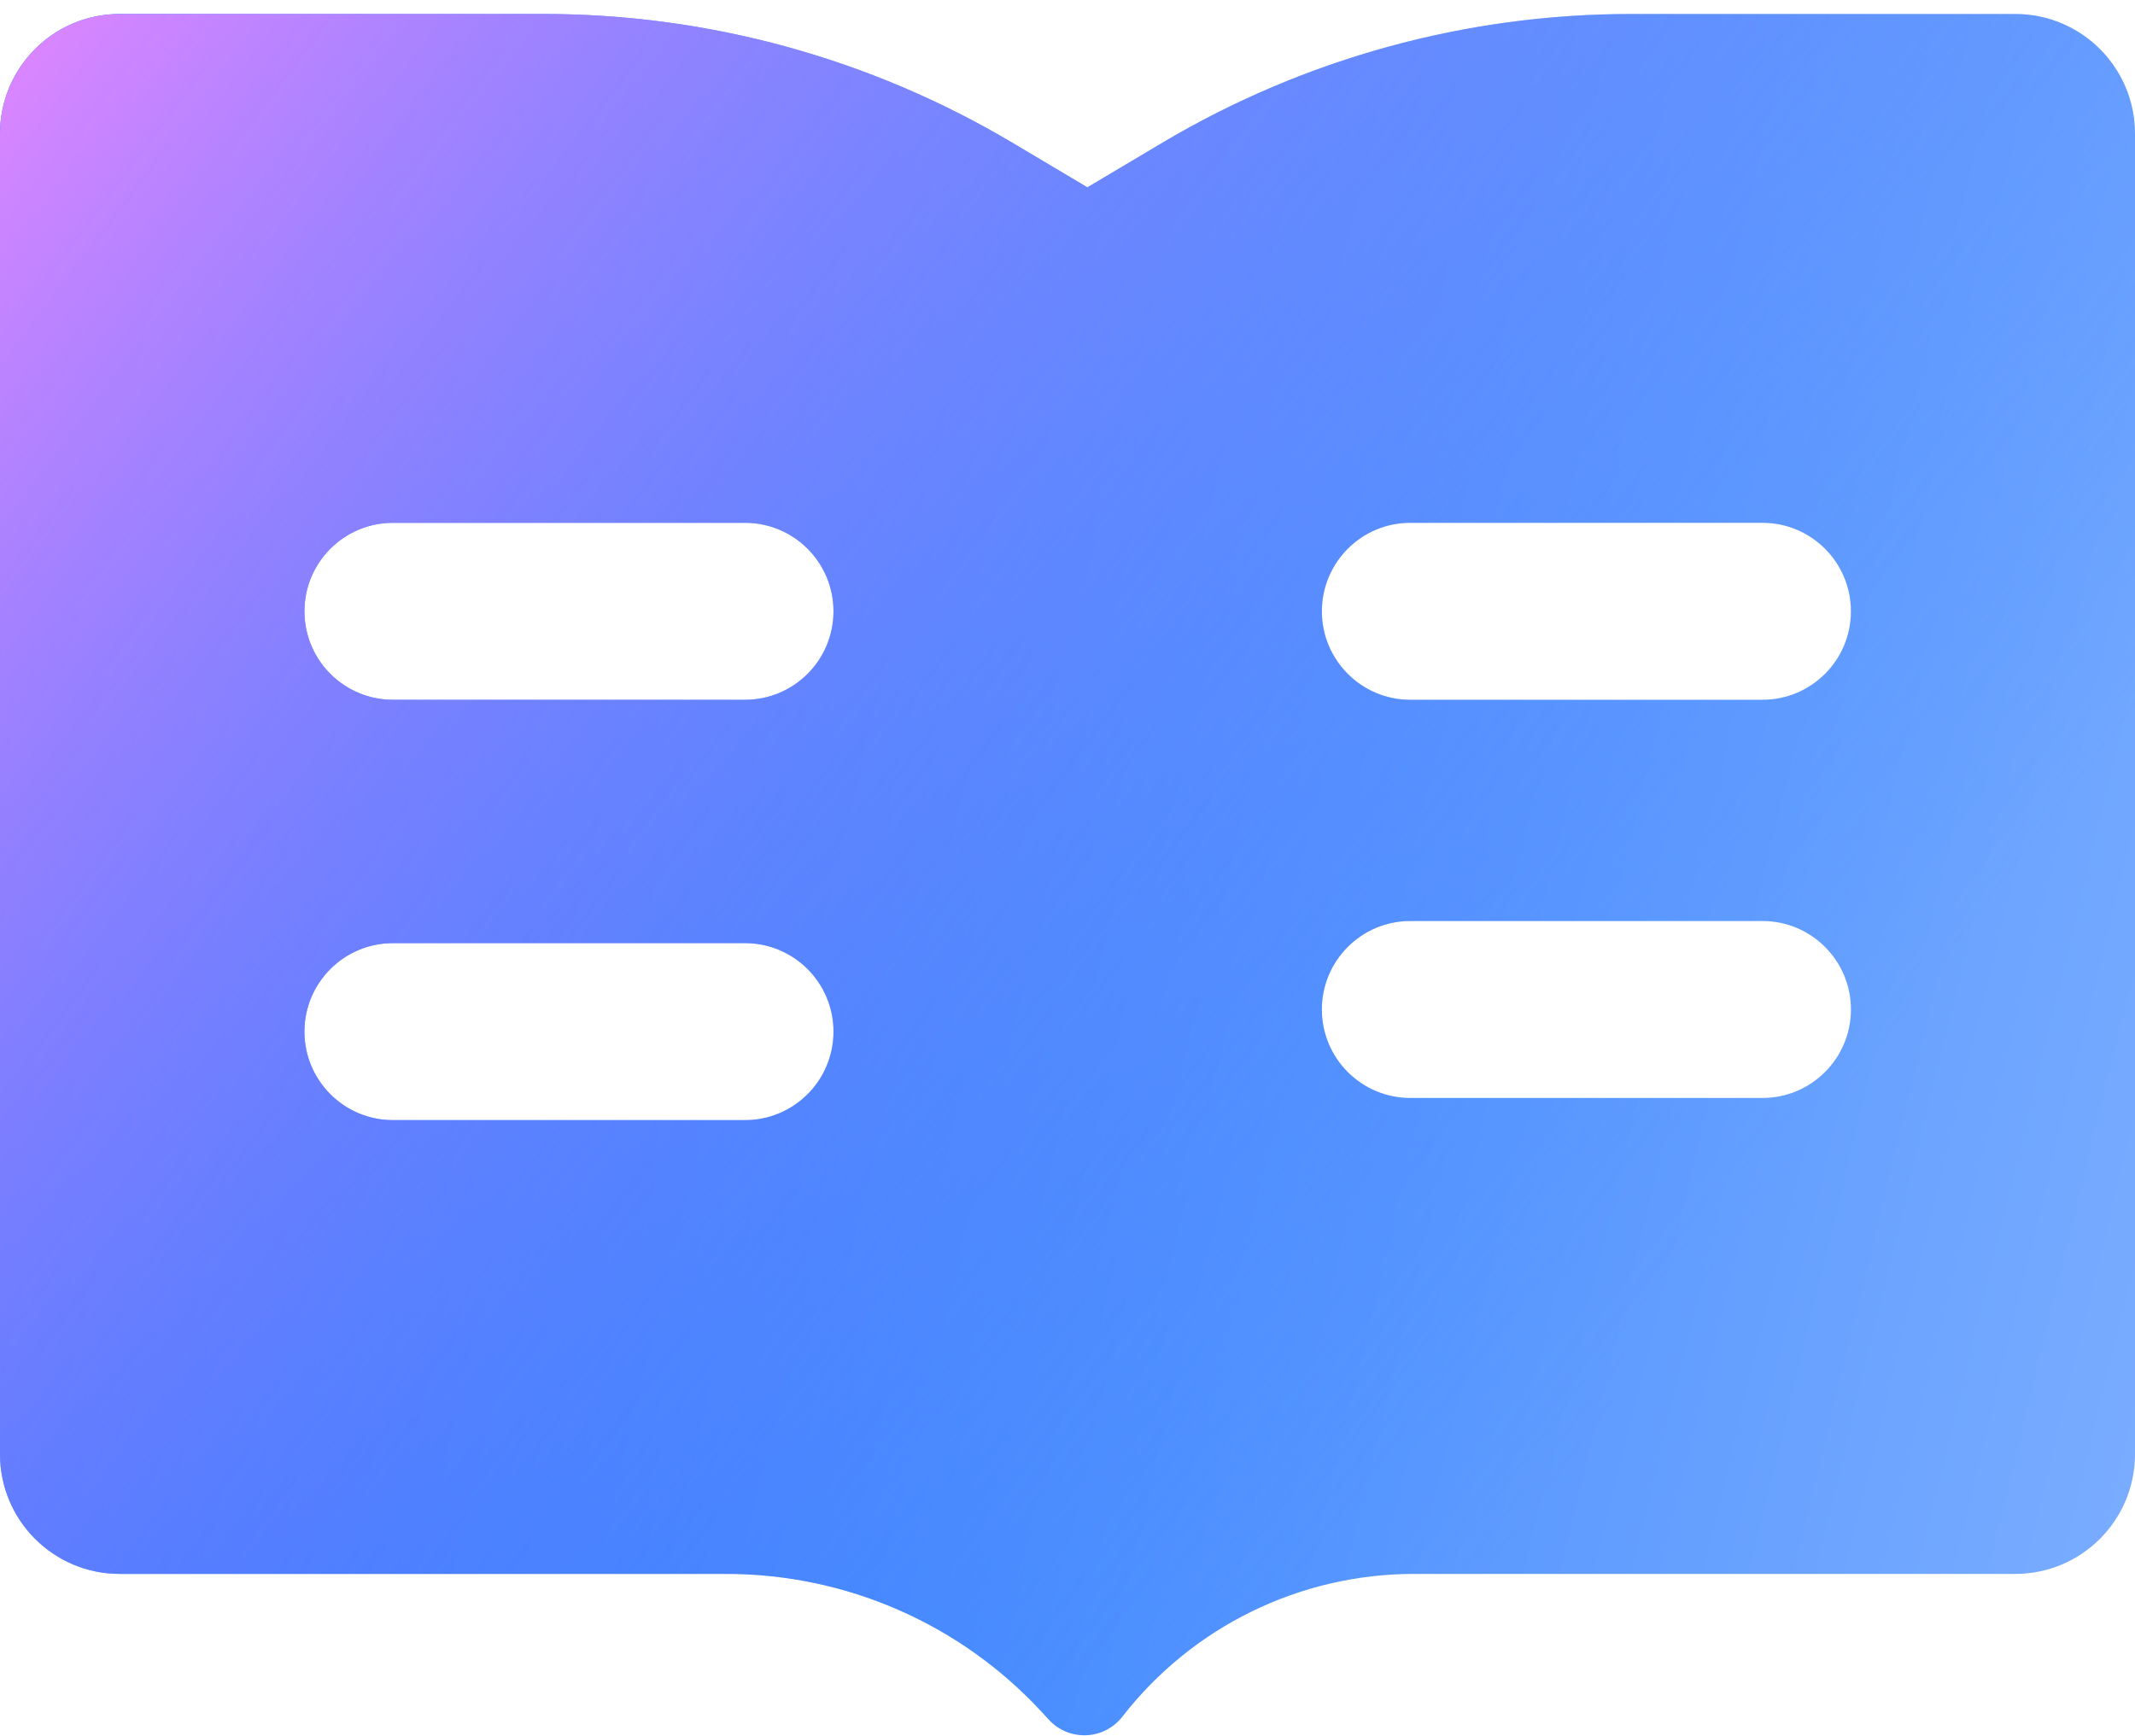
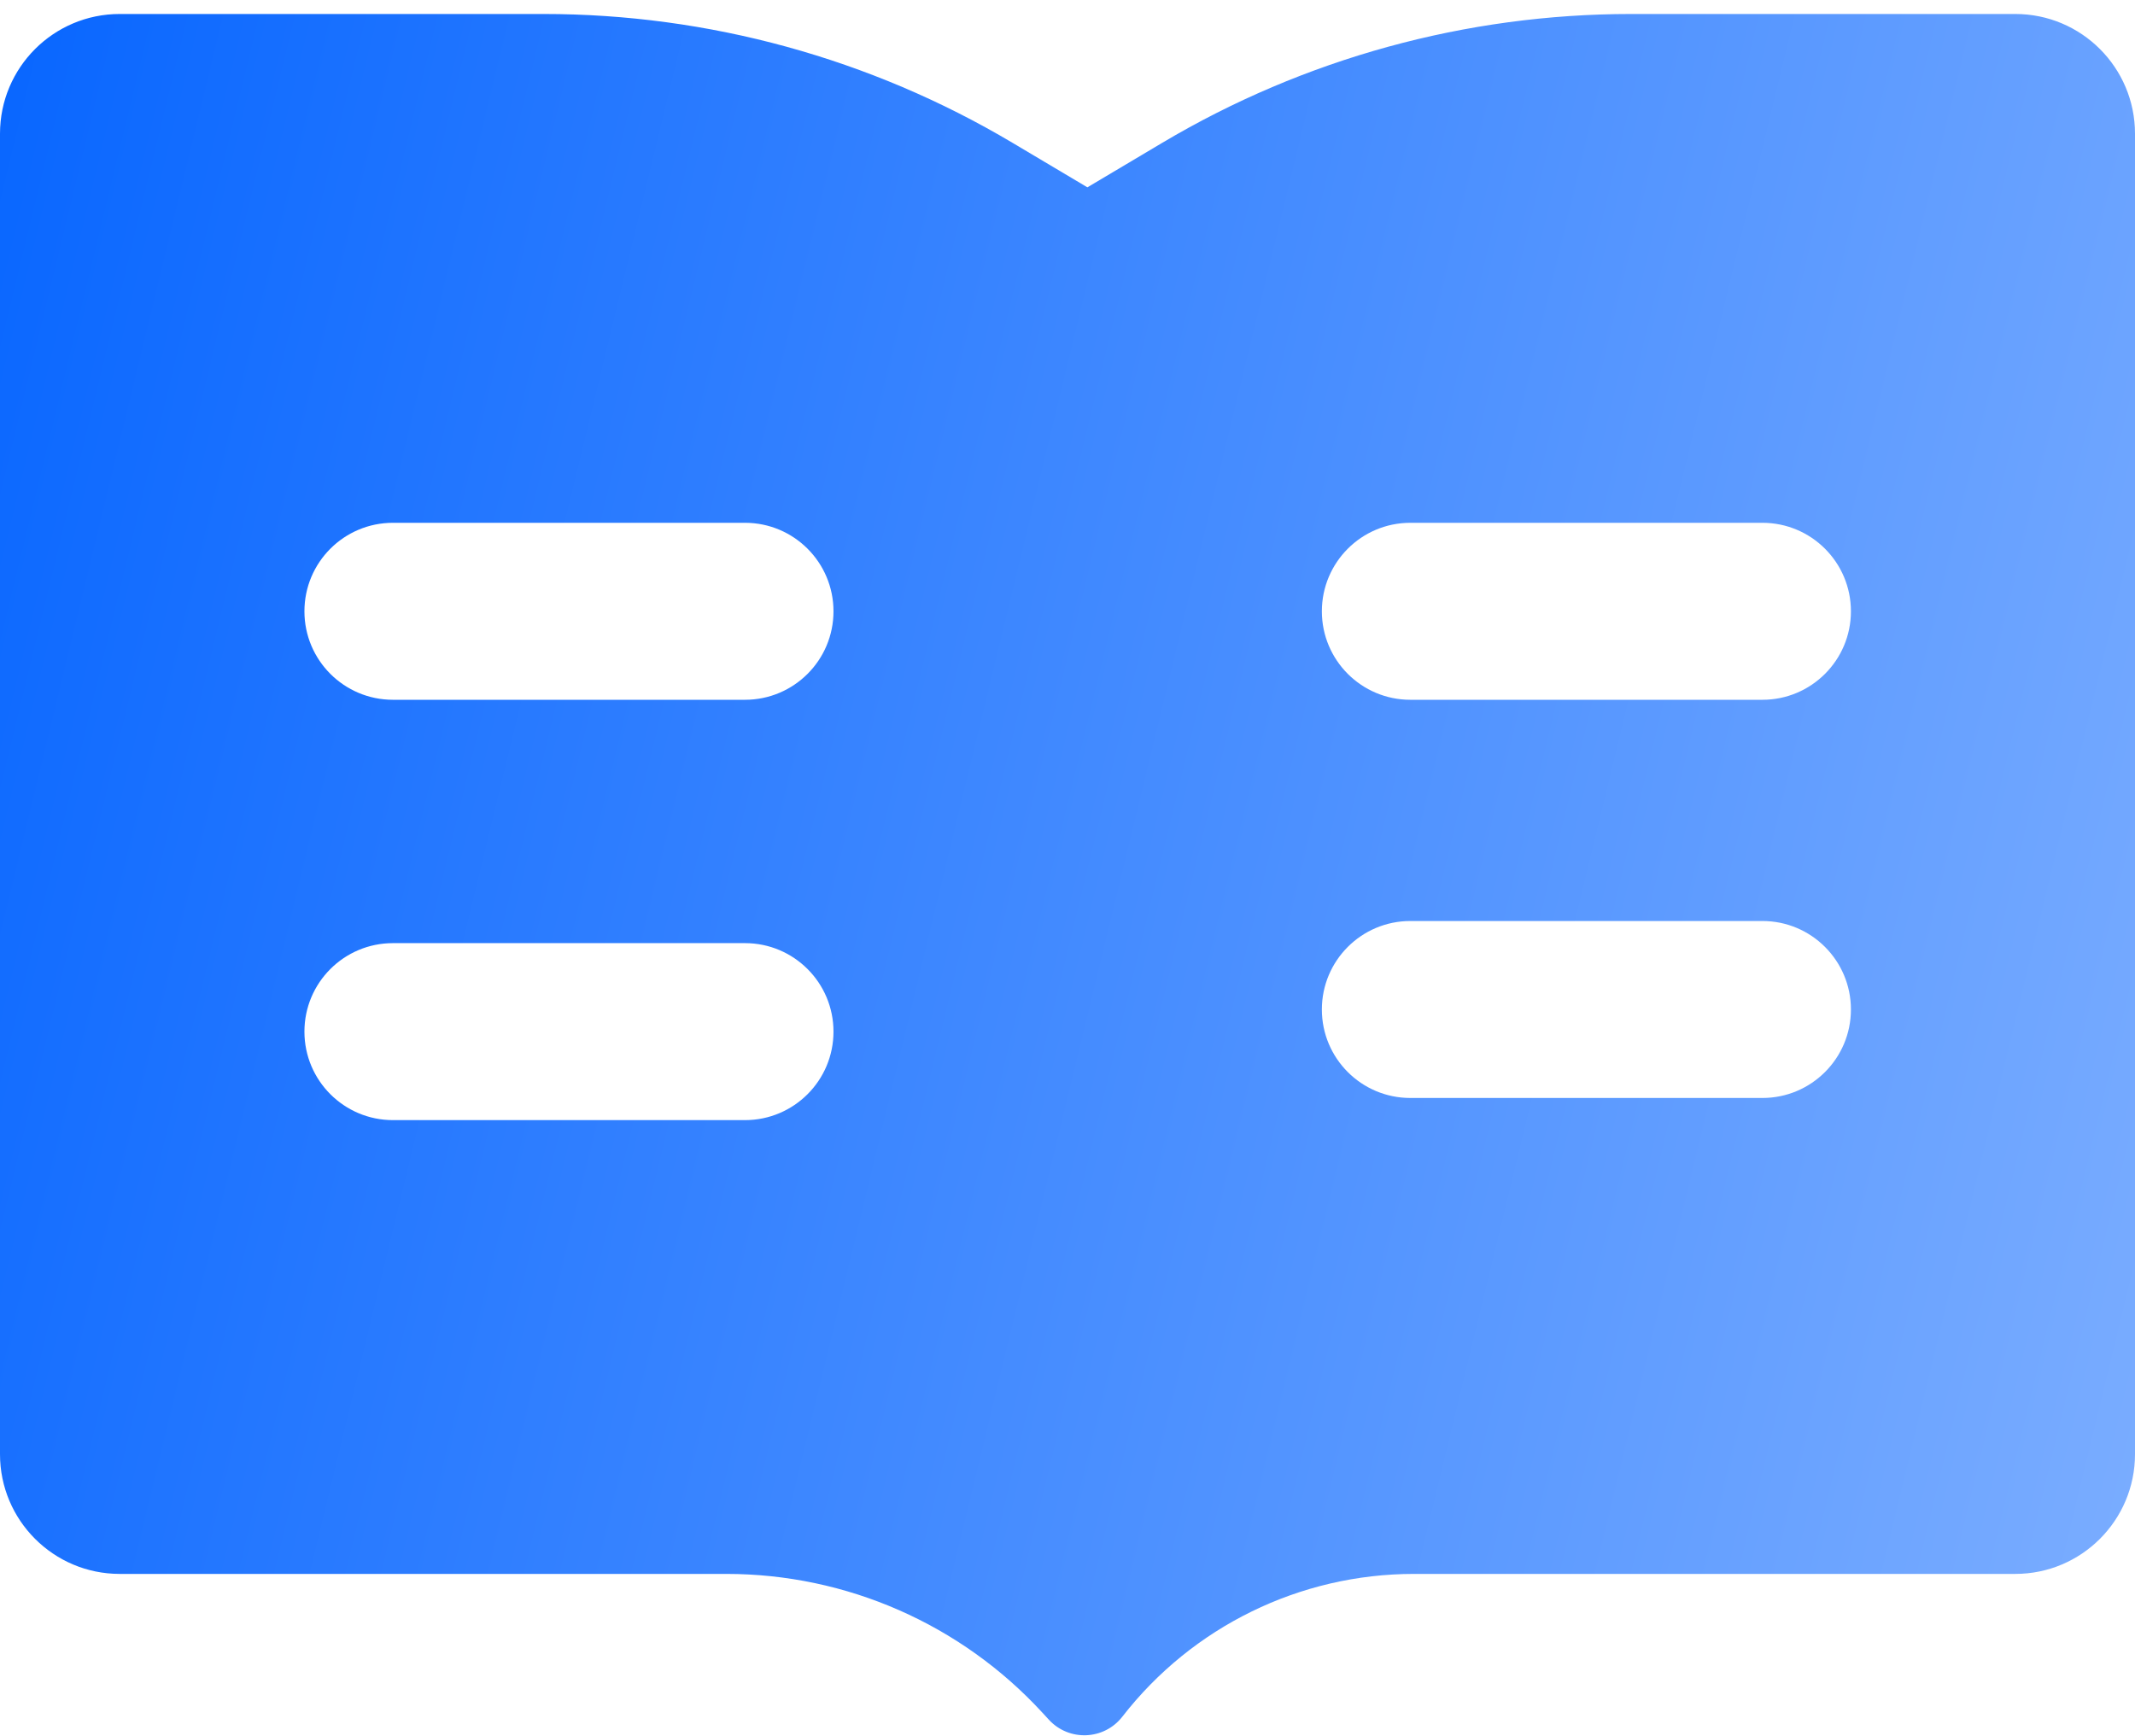
<svg xmlns="http://www.w3.org/2000/svg" width="107" height="87" viewBox="0 0 107 87" fill="none">
-   <path fill-rule="evenodd" clip-rule="evenodd" d="M54.497 9.389L50.74 7.156C43.63 2.931 35.512 0.701 27.241 0.701H6C2.686 0.701 0 3.387 0 6.701V72.888C0 76.202 2.686 78.888 6 78.888H36.404C42.429 78.888 48.177 81.414 52.251 85.853L52.565 86.194C53.575 87.295 55.333 87.223 56.249 86.043C59.755 81.529 65.15 78.888 70.866 78.888H101C104.314 78.888 107 76.202 107 72.888V6.701C107 3.387 104.314 0.701 101 0.701H81.752C73.481 0.701 65.364 2.931 58.253 7.156L54.497 9.389ZM15.257 30.64C15.257 28.19 17.243 26.204 19.693 26.204H37.337C39.786 26.204 41.772 28.19 41.772 30.64C41.772 33.089 39.786 35.075 37.337 35.075H19.693C17.243 35.075 15.257 33.089 15.257 30.64ZM66.248 30.64C66.248 28.19 68.233 26.204 70.683 26.204H88.327C90.777 26.204 92.763 28.19 92.763 30.64C92.763 33.089 90.777 35.075 88.327 35.075H70.683C68.233 35.075 66.248 33.089 66.248 30.64ZM19.693 47.272C17.243 47.272 15.257 49.258 15.257 51.707C15.257 54.157 17.243 56.143 19.693 56.143H37.337C39.786 56.143 41.772 54.157 41.772 51.707C41.772 49.258 39.786 47.272 37.337 47.272H19.693ZM66.248 50.598C66.248 48.149 68.233 46.163 70.683 46.163H88.327C90.777 46.163 92.763 48.149 92.763 50.598C92.763 53.048 90.777 55.033 88.327 55.033H70.683C68.233 55.033 66.248 53.048 66.248 50.598Z" fill="url(#paint0_linear_68_26605)" />
-   <path fill-rule="evenodd" clip-rule="evenodd" d="M54.497 9.389L50.74 7.156C43.63 2.931 35.512 0.701 27.241 0.701H6C2.686 0.701 0 3.387 0 6.701V72.888C0 76.202 2.686 78.888 6 78.888H36.404C42.429 78.888 48.177 81.414 52.251 85.853L52.565 86.194C53.575 87.295 55.333 87.223 56.249 86.043C59.755 81.529 65.15 78.888 70.866 78.888H101C104.314 78.888 107 76.202 107 72.888V6.701C107 3.387 104.314 0.701 101 0.701H81.752C73.481 0.701 65.364 2.931 58.253 7.156L54.497 9.389ZM15.257 30.64C15.257 28.19 17.243 26.204 19.693 26.204H37.337C39.786 26.204 41.772 28.19 41.772 30.64C41.772 33.089 39.786 35.075 37.337 35.075H19.693C17.243 35.075 15.257 33.089 15.257 30.64ZM66.248 30.64C66.248 28.19 68.233 26.204 70.683 26.204H88.327C90.777 26.204 92.763 28.19 92.763 30.64C92.763 33.089 90.777 35.075 88.327 35.075H70.683C68.233 35.075 66.248 33.089 66.248 30.64ZM19.693 47.272C17.243 47.272 15.257 49.258 15.257 51.707C15.257 54.157 17.243 56.143 19.693 56.143H37.337C39.786 56.143 41.772 54.157 41.772 51.707C41.772 49.258 39.786 47.272 37.337 47.272H19.693ZM66.248 50.598C66.248 48.149 68.233 46.163 70.683 46.163H88.327C90.777 46.163 92.763 48.149 92.763 50.598C92.763 53.048 90.777 55.033 88.327 55.033H70.683C68.233 55.033 66.248 53.048 66.248 50.598Z" fill="url(#paint1_linear_68_26605)" />
+   <path fill-rule="evenodd" clip-rule="evenodd" d="M54.497 9.389L50.74 7.156C43.63 2.931 35.512 0.701 27.241 0.701H6C2.686 0.701 0 3.387 0 6.701V72.888C0 76.202 2.686 78.888 6 78.888H36.404C42.429 78.888 48.177 81.414 52.251 85.853L52.565 86.194C53.575 87.295 55.333 87.223 56.249 86.043C59.755 81.529 65.15 78.888 70.866 78.888H101C104.314 78.888 107 76.202 107 72.888V6.701C107 3.387 104.314 0.701 101 0.701H81.752C73.481 0.701 65.364 2.931 58.253 7.156L54.497 9.389ZM15.257 30.64C15.257 28.19 17.243 26.204 19.693 26.204H37.337C39.786 26.204 41.772 28.19 41.772 30.64C41.772 33.089 39.786 35.075 37.337 35.075H19.693C17.243 35.075 15.257 33.089 15.257 30.64ZM66.248 30.64C66.248 28.19 68.233 26.204 70.683 26.204H88.327C90.777 26.204 92.763 28.19 92.763 30.64C92.763 33.089 90.777 35.075 88.327 35.075H70.683C68.233 35.075 66.248 33.089 66.248 30.64M19.693 47.272C17.243 47.272 15.257 49.258 15.257 51.707C15.257 54.157 17.243 56.143 19.693 56.143H37.337C39.786 56.143 41.772 54.157 41.772 51.707C41.772 49.258 39.786 47.272 37.337 47.272H19.693ZM66.248 50.598C66.248 48.149 68.233 46.163 70.683 46.163H88.327C90.777 46.163 92.763 48.149 92.763 50.598C92.763 53.048 90.777 55.033 88.327 55.033H70.683C68.233 55.033 66.248 53.048 66.248 50.598Z" fill="url(#paint0_linear_68_26605)" />
  <defs>
    <linearGradient id="paint0_linear_68_26605" x1="114.356" y1="80.844" x2="-20.848" y2="48.041" gradientUnits="userSpaceOnUse">
      <stop stop-color="#81B1FF" />
      <stop offset="1" stop-color="#0061FF" />
    </linearGradient>
    <linearGradient id="paint1_linear_68_26605" x1="84.597" y1="65.623" x2="-4.877" y2="-1.495" gradientUnits="userSpaceOnUse">
      <stop stop-color="#3885FF" stop-opacity="0" />
      <stop offset="1" stop-color="#F588FF" />
    </linearGradient>
  </defs>
</svg>